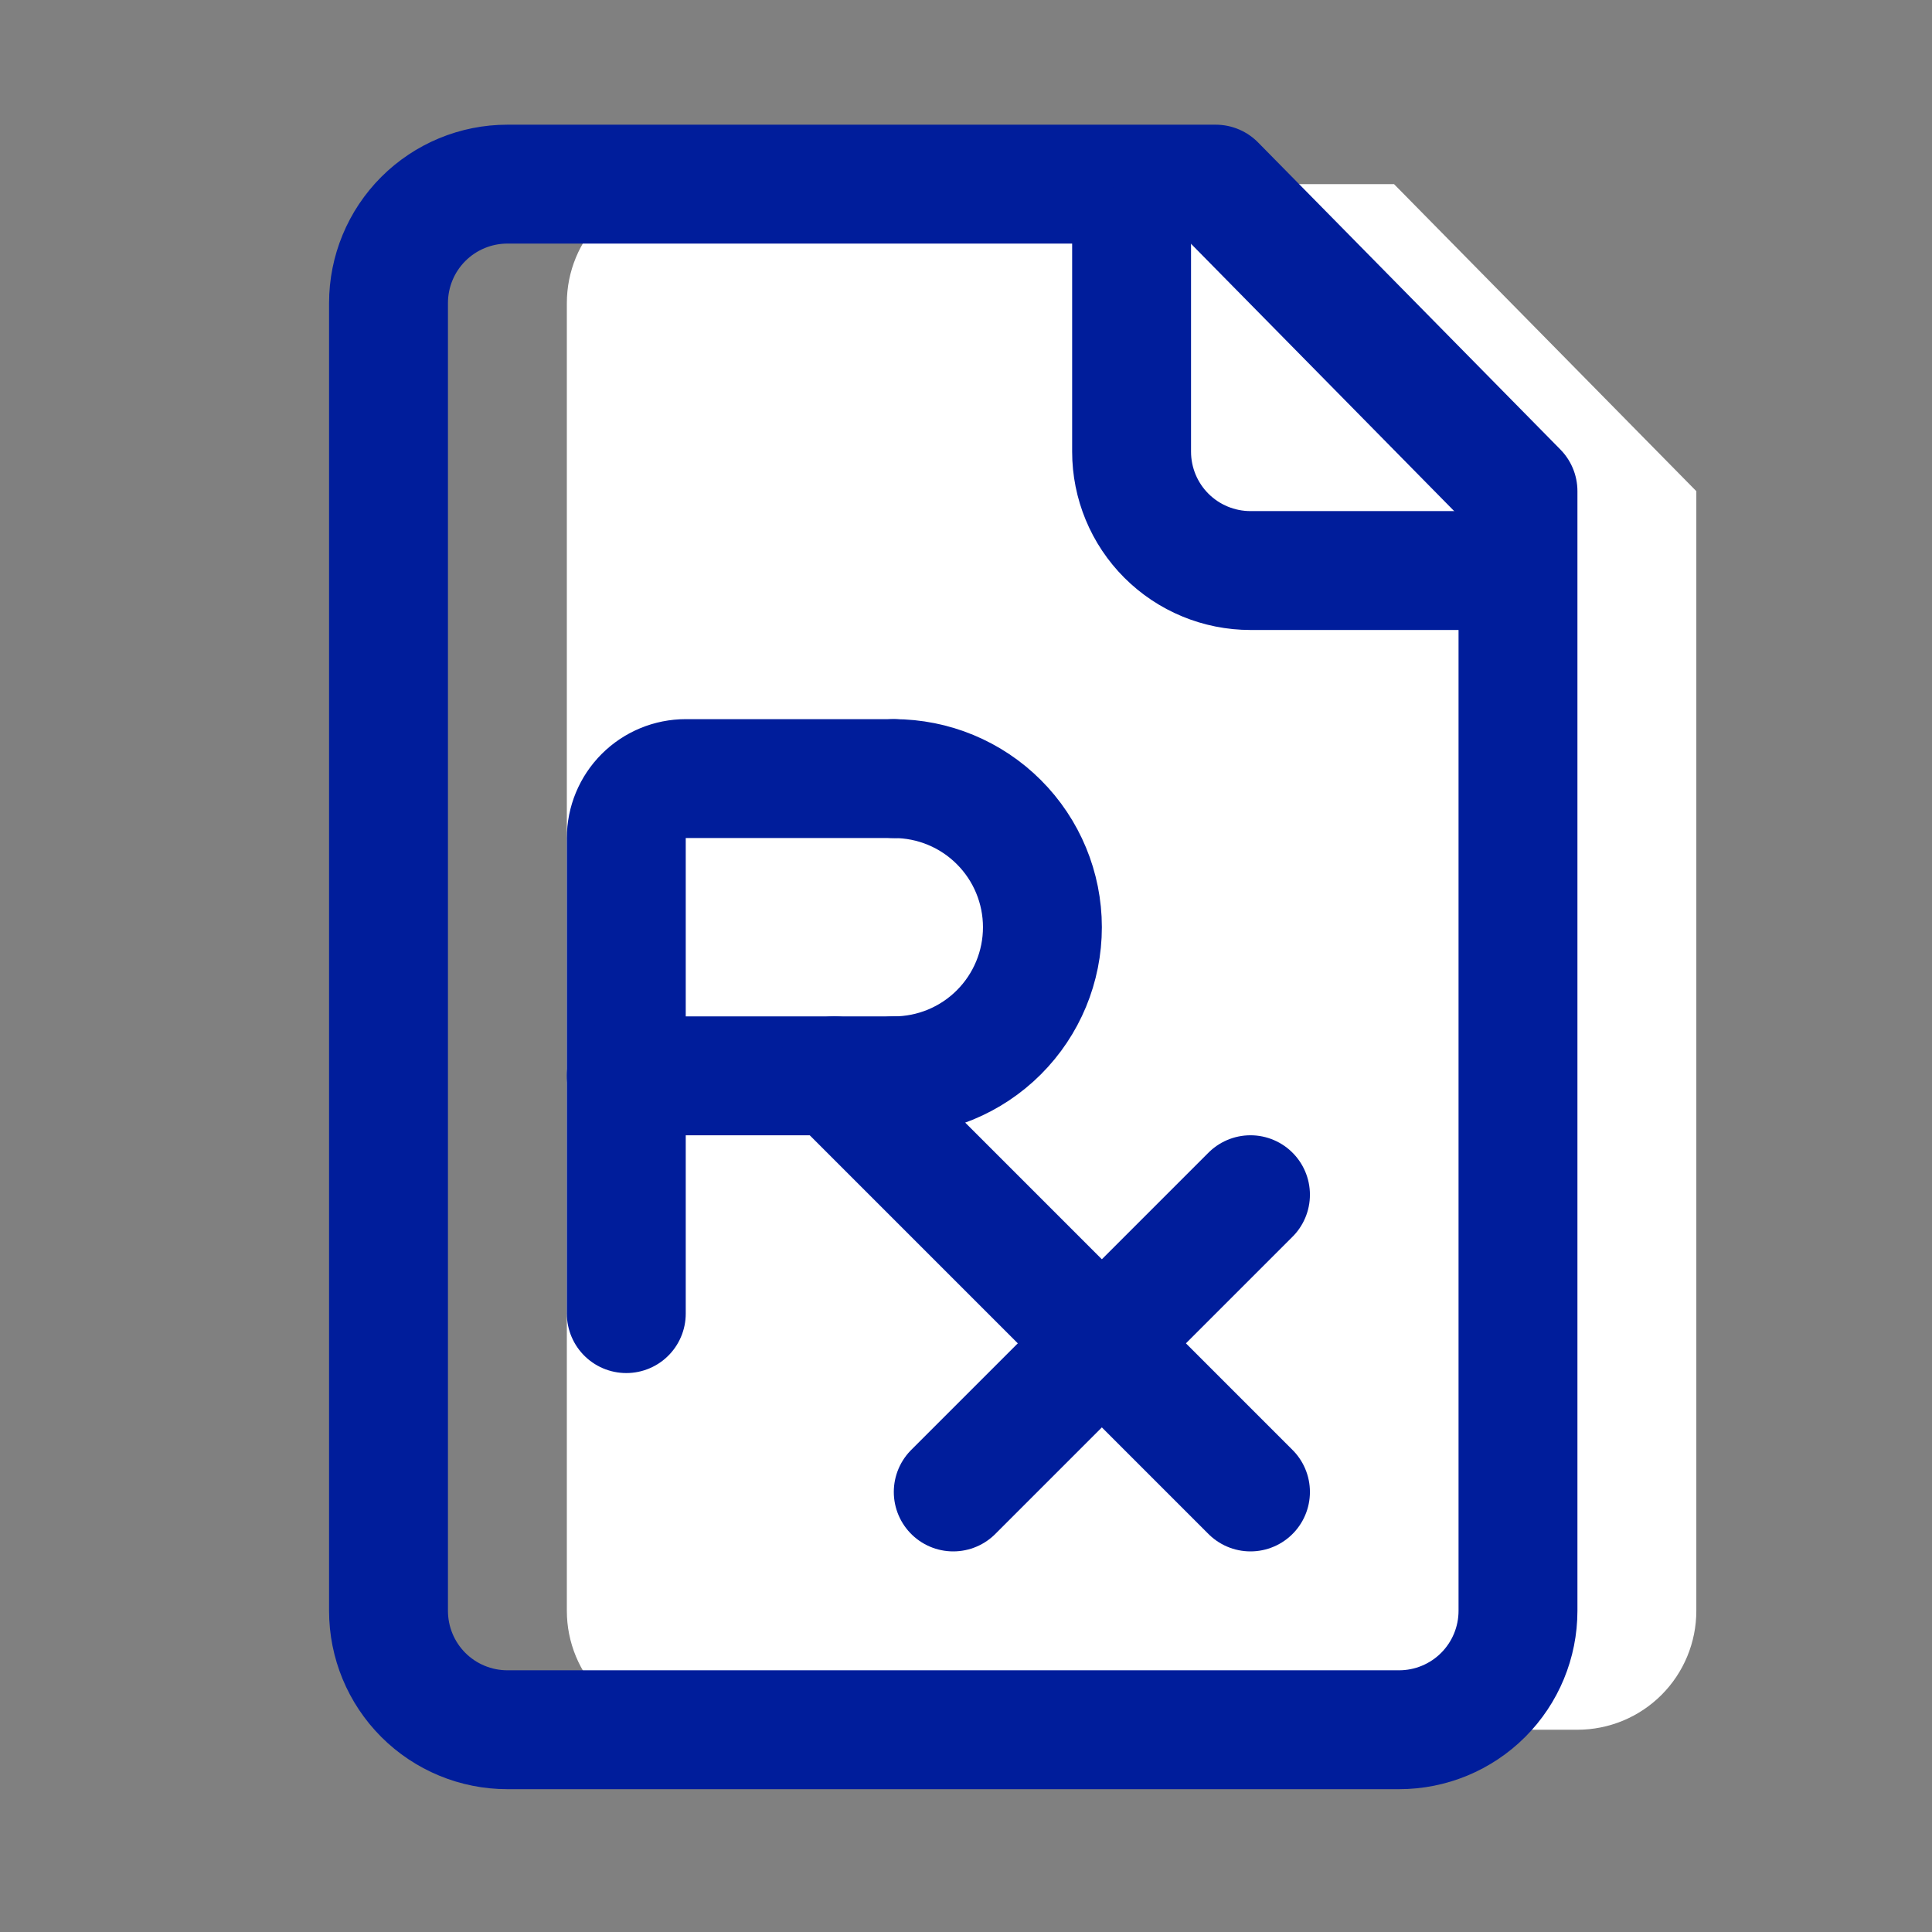
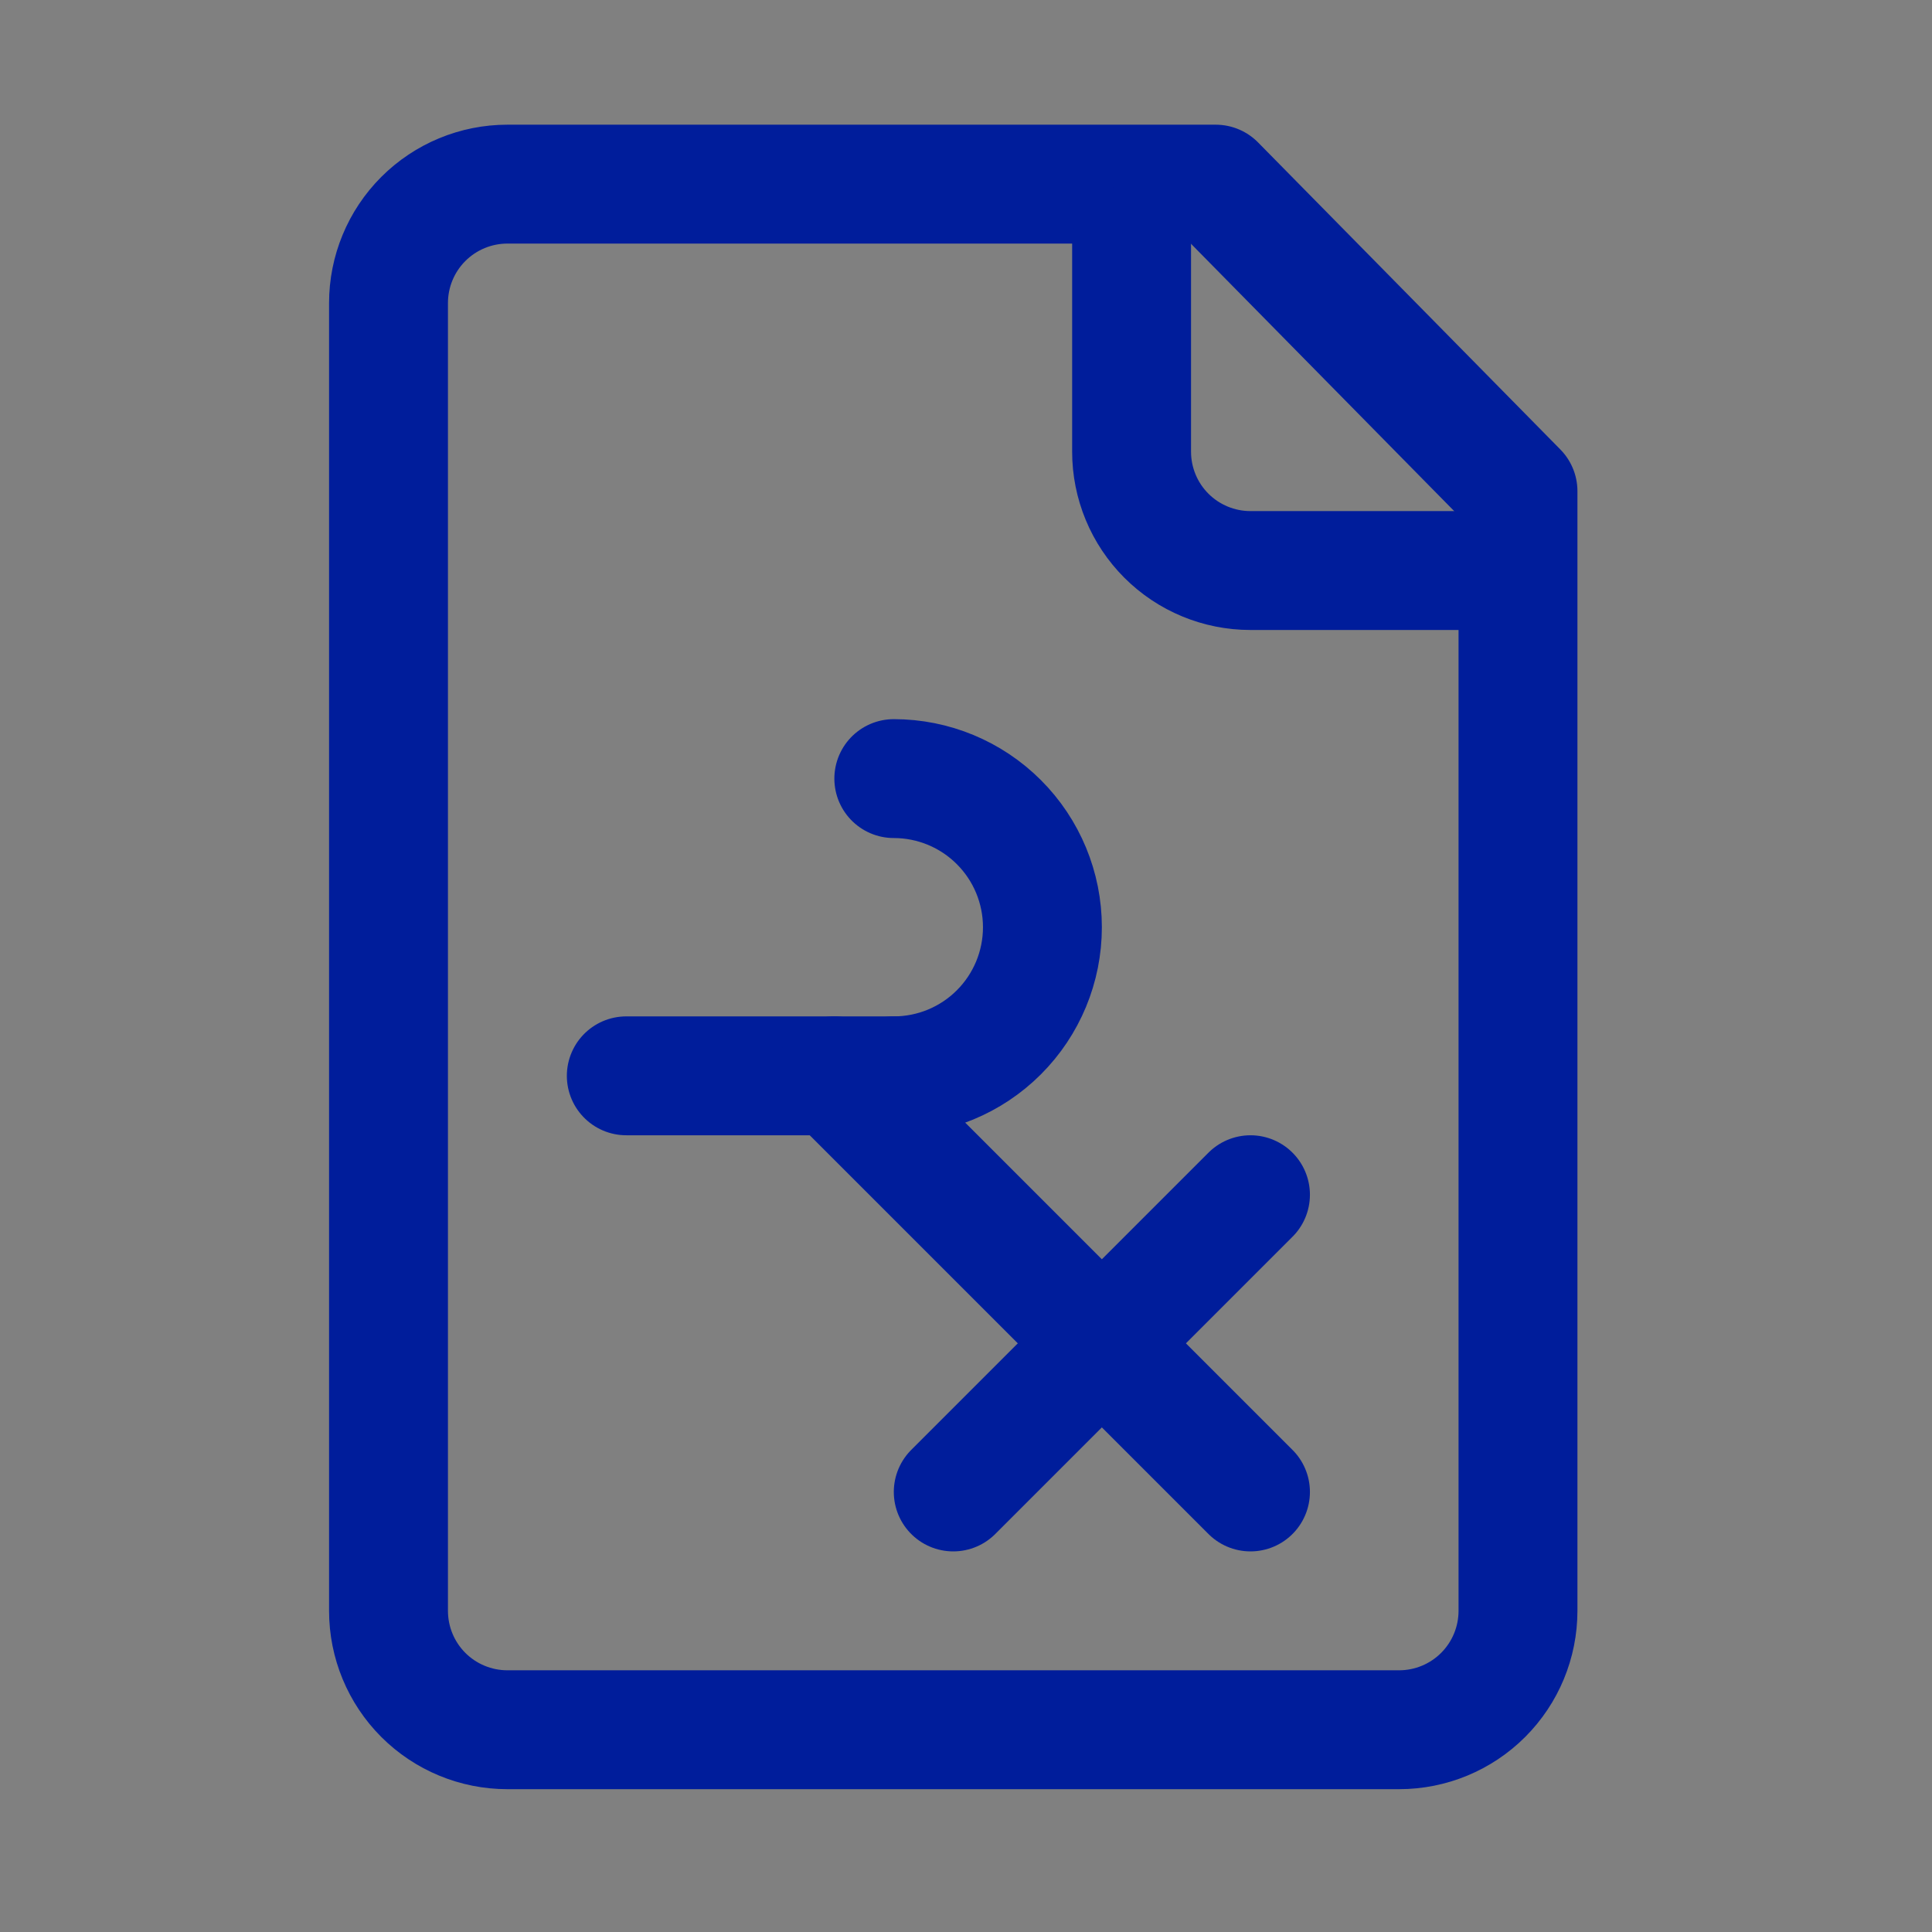
<svg xmlns="http://www.w3.org/2000/svg" width="65" height="65" viewBox="0 0 65 65" fill="none">
  <rect x="0" y="0" width="65" height="65" fill="#808080" stroke="none" />
-   <path d="M23.071 6.195H46.901L57.071 16.525V54.195C57.071 55.256 56.649 56.274 55.899 57.024C55.149 57.774 54.132 58.195 53.071 58.195H23.071C22.01 58.195 20.992 57.774 20.242 57.024C19.492 56.274 19.071 55.256 19.071 54.195V10.195C19.071 9.135 19.492 8.117 20.242 7.367C20.992 6.617 22.01 6.195 23.071 6.195Z" fill="white" />
-   <path d="M21.071 44.195V28.195C21.071 27.665 21.282 27.156 21.657 26.781C22.032 26.406 22.54 26.195 23.071 26.195H30.071" stroke="#001D9B" stroke-width="4" stroke-linecap="round" stroke-linejoin="round" />
  <path d="M30.071 26.195C31.397 26.195 32.669 26.722 33.606 27.66C34.544 28.598 35.071 29.869 35.071 31.195C35.071 32.522 34.544 33.793 33.606 34.731C32.669 35.669 31.397 36.195 30.071 36.195" stroke="#001D9B" stroke-width="4" stroke-linecap="round" stroke-linejoin="round" />
  <path d="M30.071 36.195H21.071" stroke="#001D9B" stroke-width="4" stroke-linecap="round" stroke-linejoin="round" />
  <path d="M28.071 36.195L42.071 50.195" stroke="#001D9B" stroke-width="4" stroke-linecap="round" stroke-linejoin="round" />
  <path d="M42.071 40.195L32.071 50.195" stroke="#001D9B" stroke-width="4" stroke-linecap="round" stroke-linejoin="round" />
  <path d="M17.071 6.195H40.901L51.071 16.525V54.195C51.071 55.256 50.649 56.274 49.899 57.024C49.149 57.774 48.132 58.195 47.071 58.195H17.071C16.01 58.195 14.992 57.774 14.242 57.024C13.492 56.274 13.071 55.256 13.071 54.195V10.195C13.071 9.135 13.492 8.117 14.242 7.367C14.992 6.617 16.01 6.195 17.071 6.195V6.195Z" stroke="#001D9B" stroke-width="4" stroke-linecap="round" stroke-linejoin="round" />
  <path d="M38.071 8.195V15.195C38.071 16.256 38.492 17.274 39.242 18.024C39.992 18.774 41.01 19.195 42.071 19.195H50.071" stroke="#001D9B" stroke-width="4" stroke-linecap="round" stroke-linejoin="round" />
</svg>